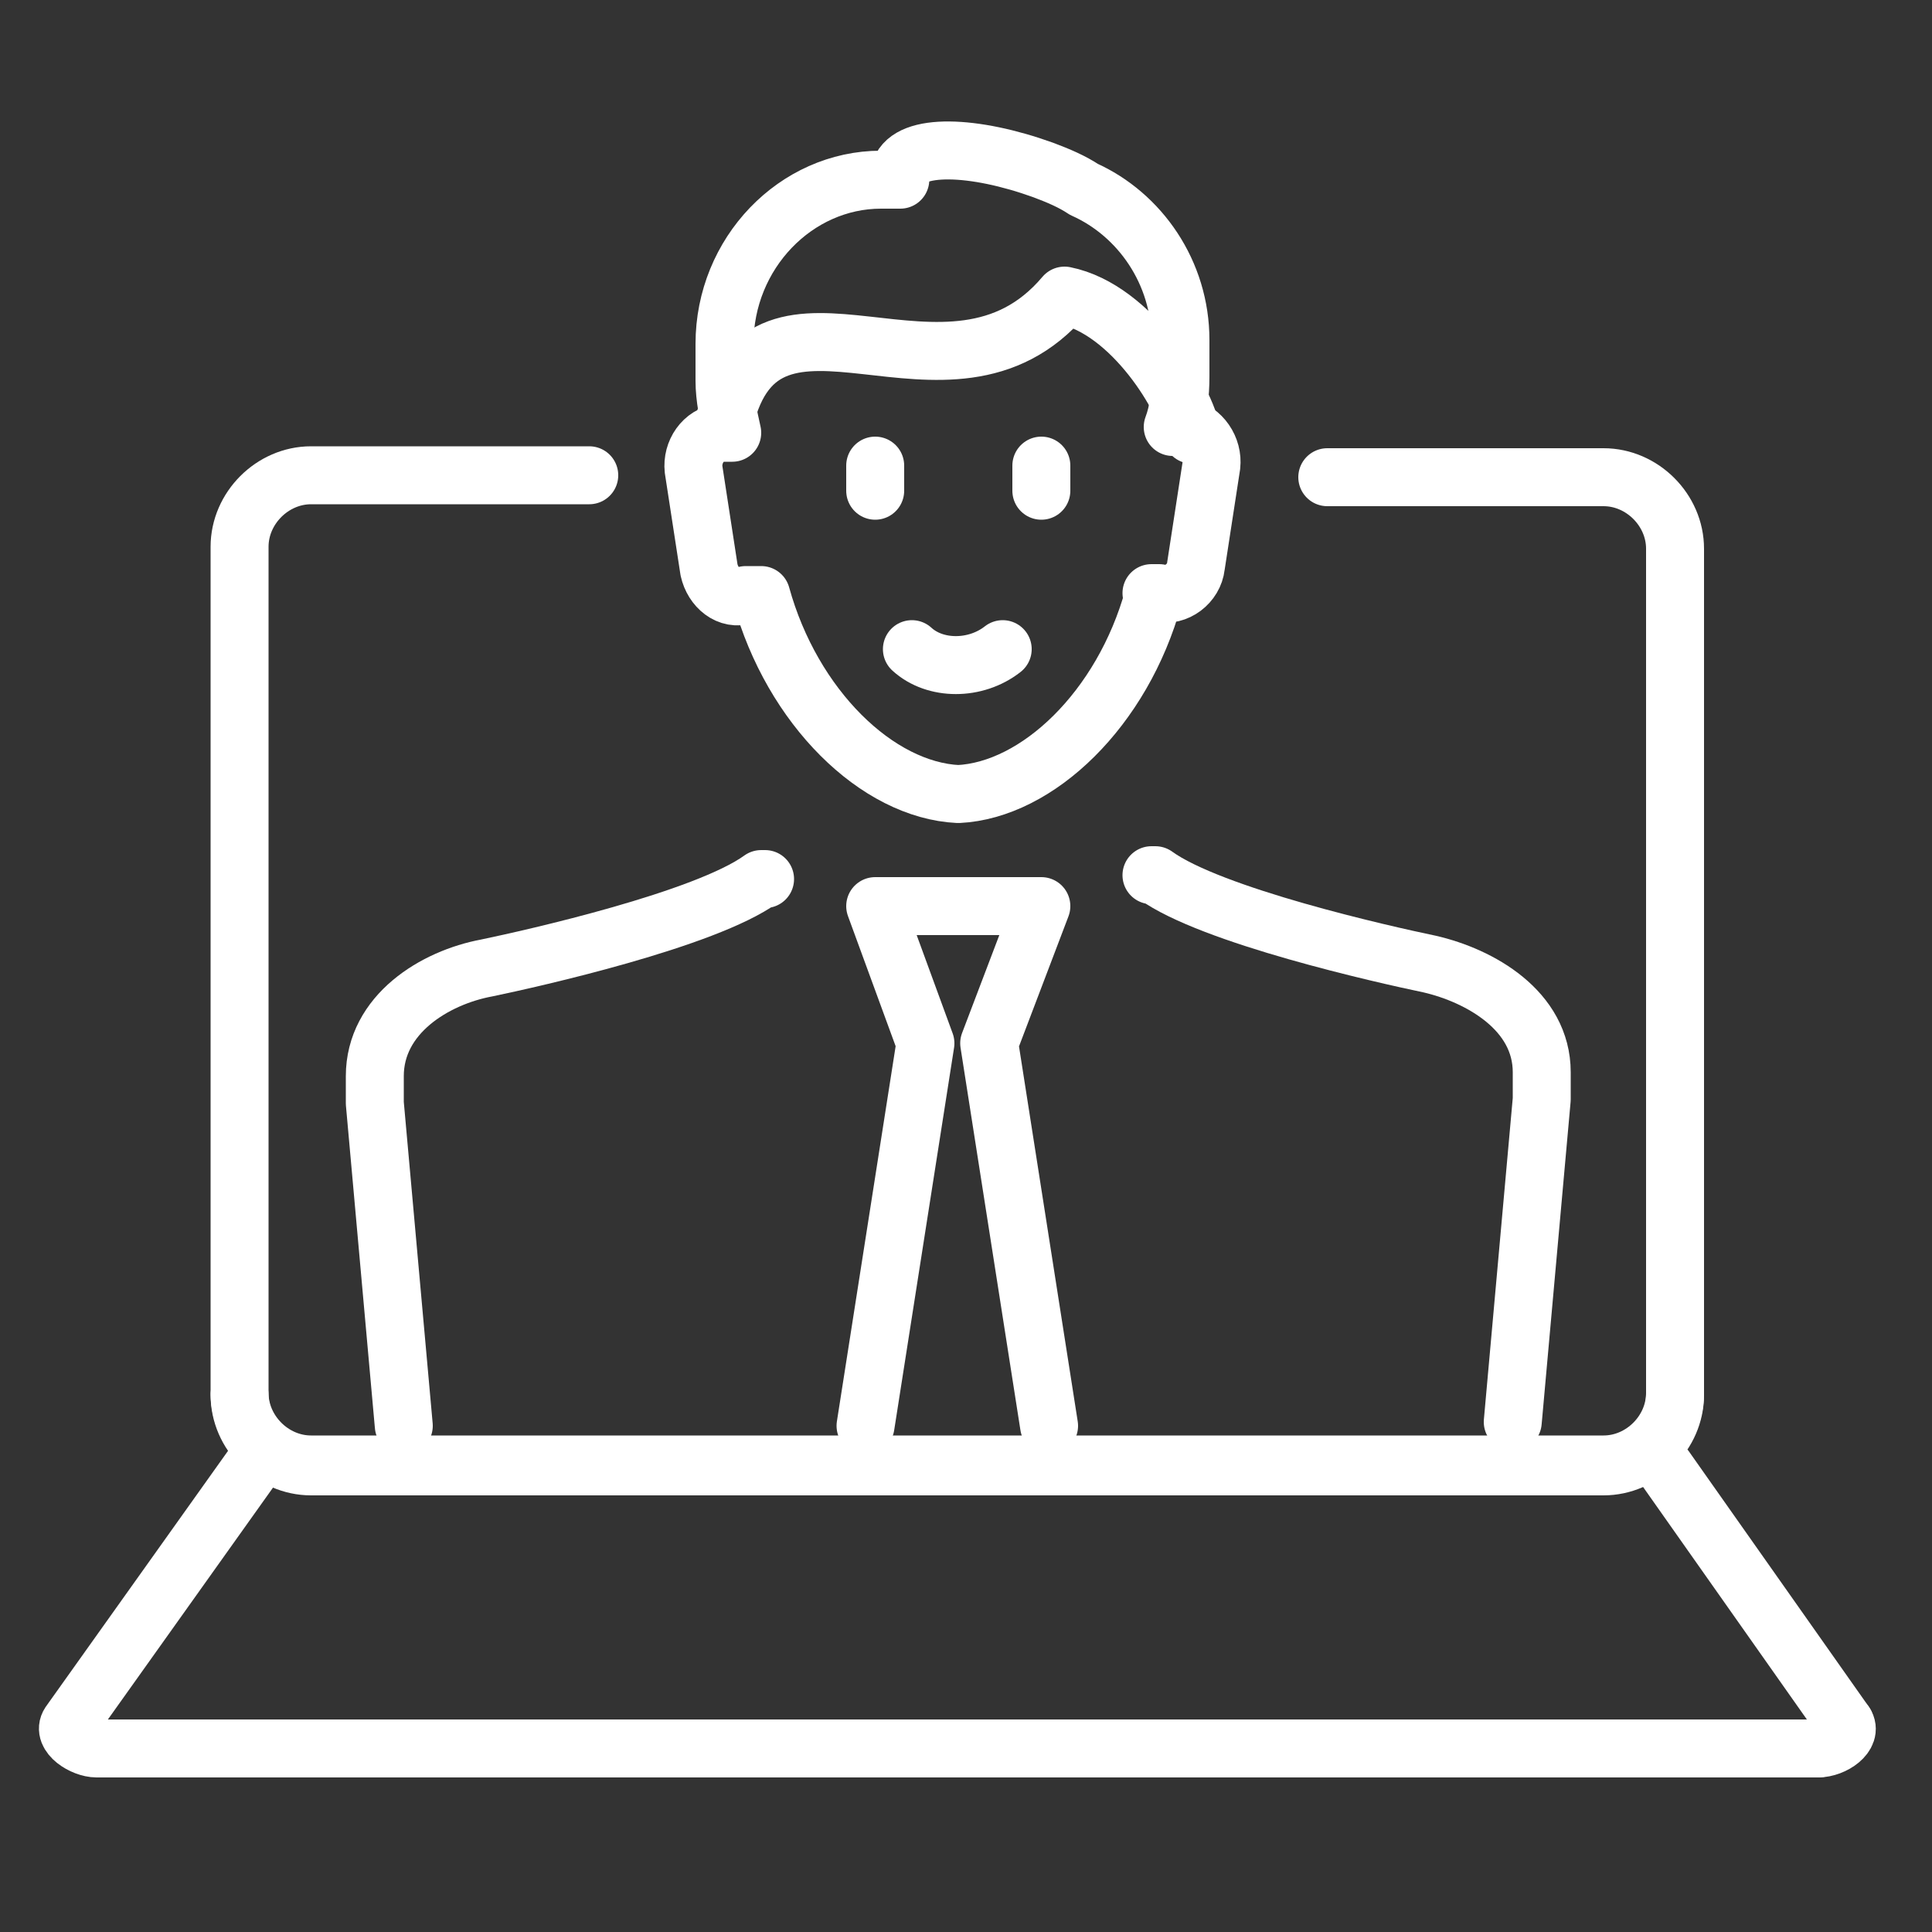
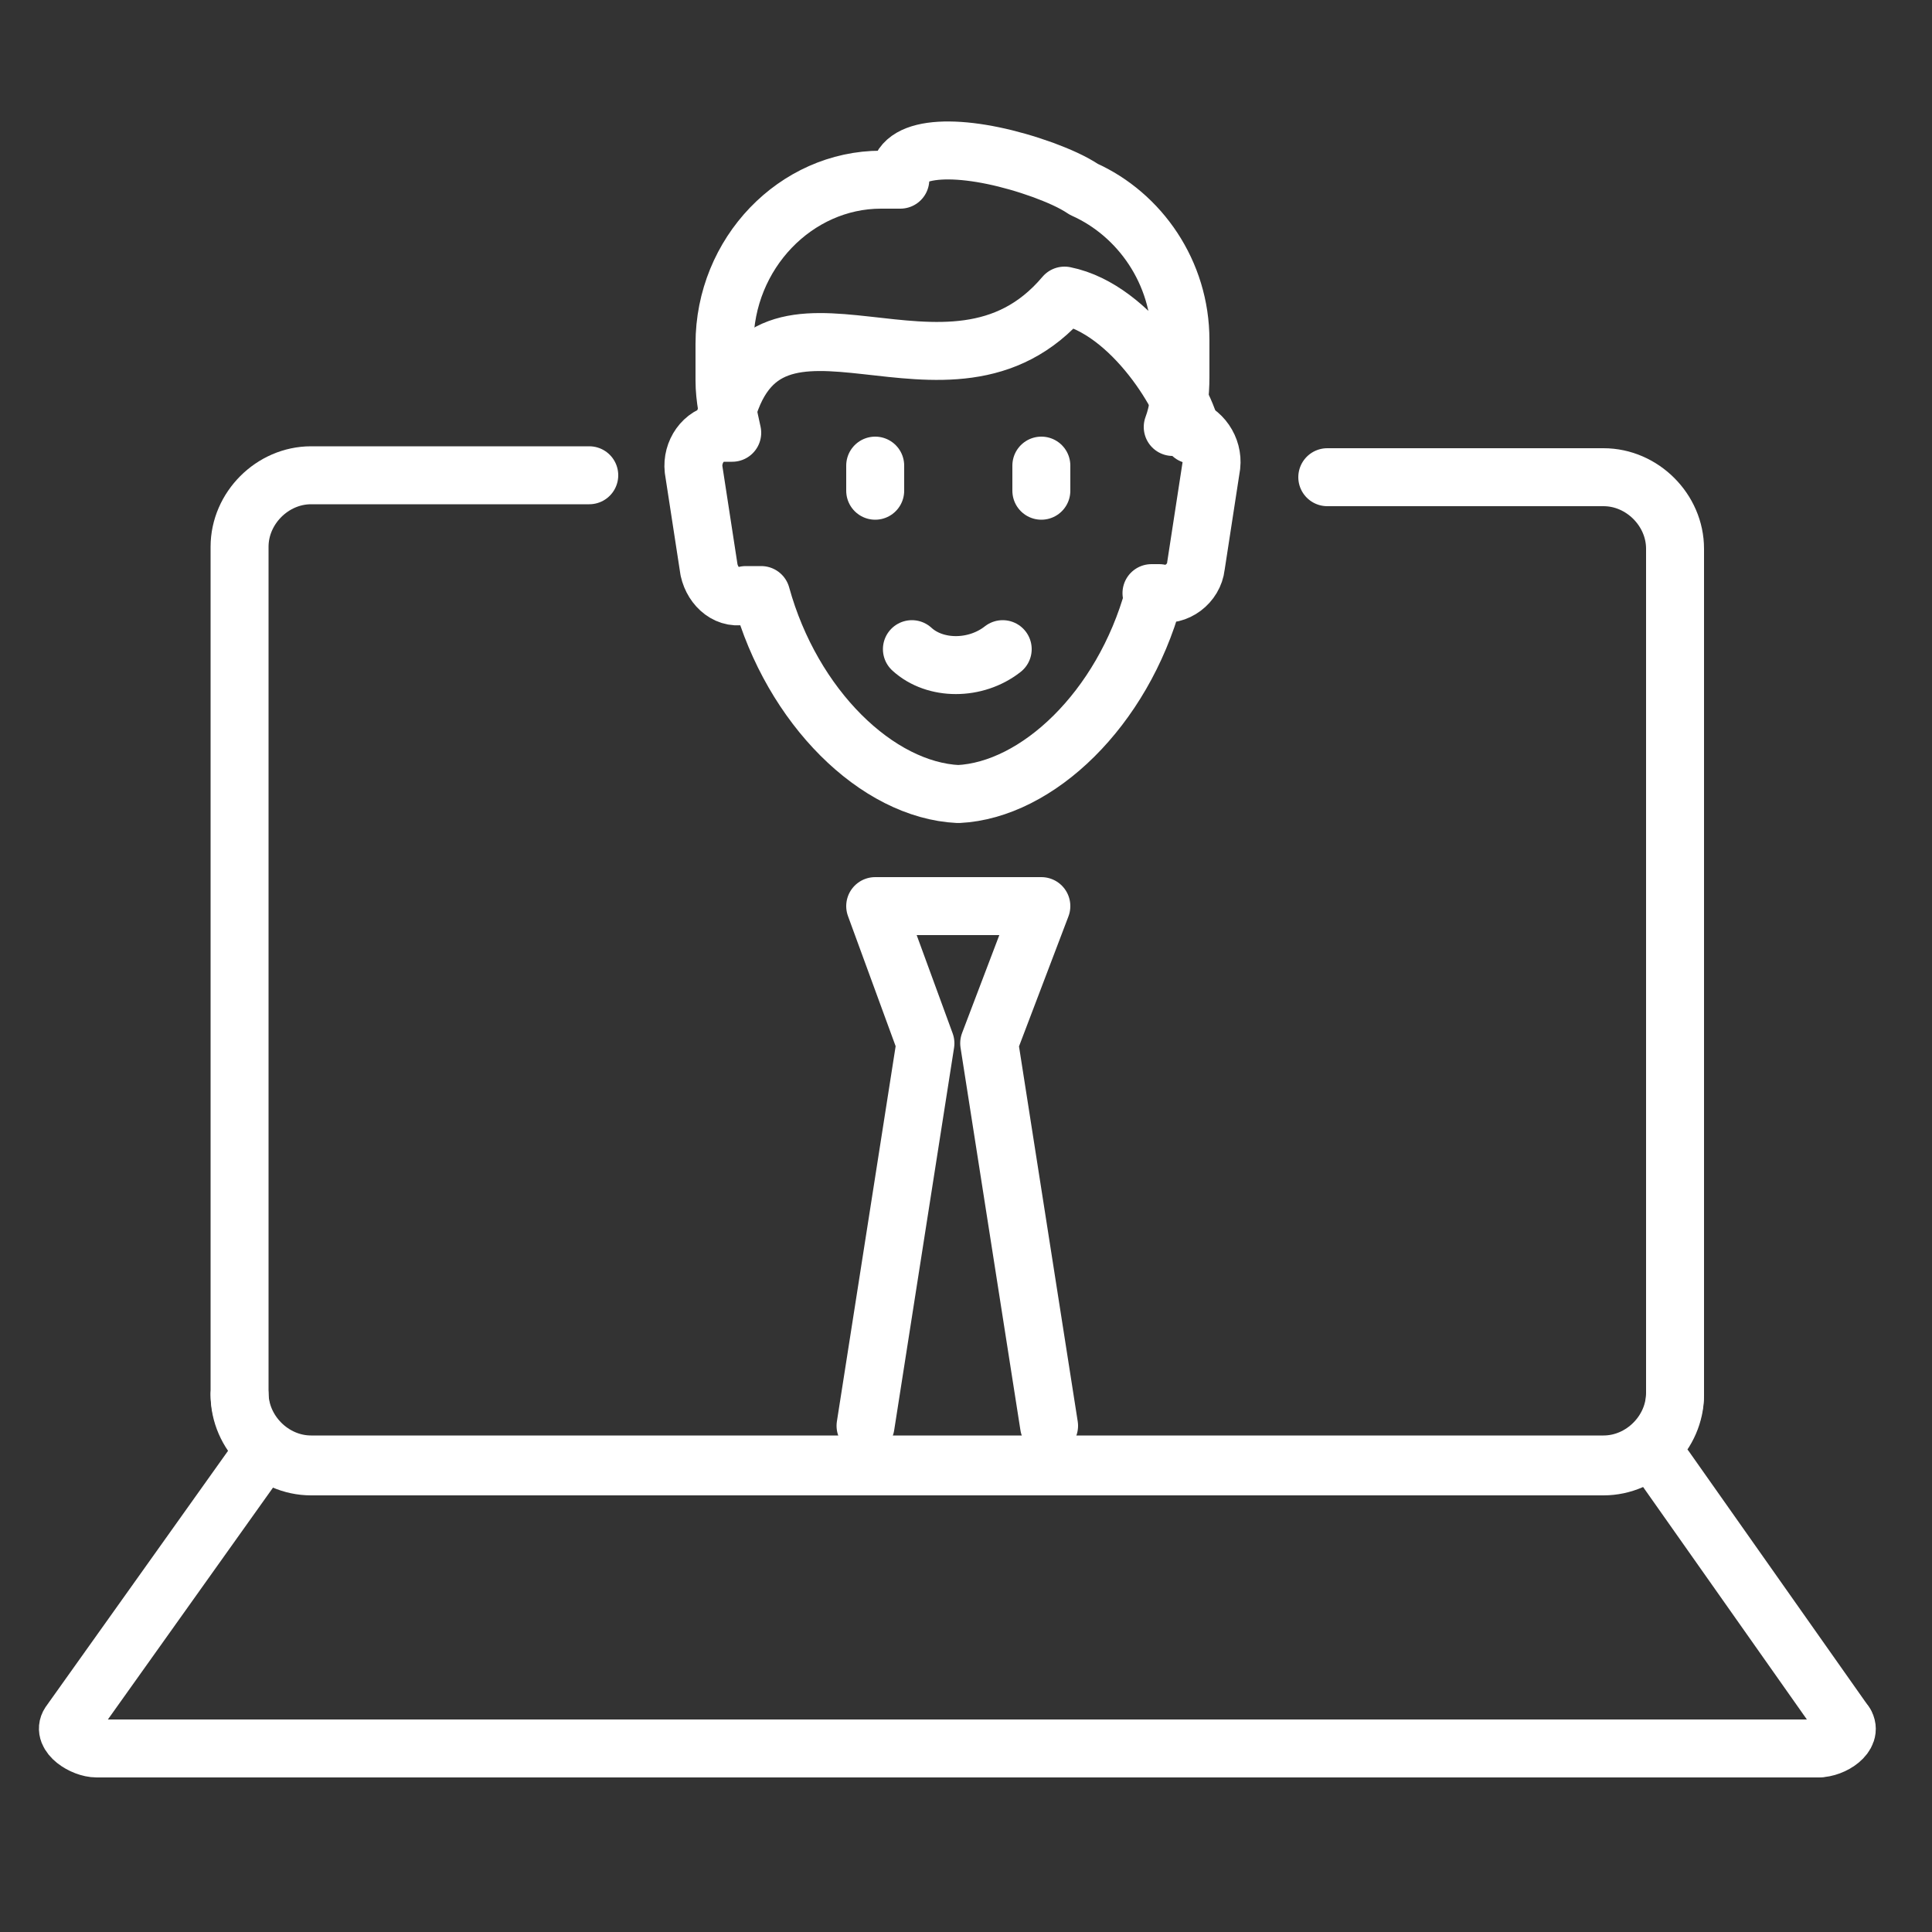
<svg xmlns="http://www.w3.org/2000/svg" version="1.1" viewBox="0 0 100 100">
  <rect x="0" y="0" width="100" height="100" fill="#333333" stroke="none" />
  <defs>
    <style>
      .cls-1 {
        fill: none;
        stroke: #fff;
        stroke-linecap: round;
        stroke-linejoin: round;
        stroke-width: 3px;
      }
    </style>
  </defs>
  <g>
    <g id="Layer_1">
      <path class="cls-1" d="M86.7,72.1c0,2-1.7,3.7-3.7,3.7H16.1c-2,0-3.7-1.7-3.7-3.7V28.3c0-2,1.7-3.7,3.7-3.7h14.4" />
      <path class="cls-1" d="M68.7,24.7h14.3c2,0,3.7,1.7,3.7,3.7v43.8c0,2-1.7,3.7-3.7,3.7H16.1c-2,0-3.7-1.7-3.7-3.7" />
      <line class="cls-1" x1="86.2" y1="76" x2="95.5" y2="89.2" />
      <path class="cls-1" d="M95.5,89.2c.4.6-.6,1.3-1.4,1.3" />
      <path class="cls-1" d="M94.1,90.5H5c-.7,0-1.8-.7-1.4-1.3l9.4-13.2" />
      <path class="cls-1" d="M59.7,30.9c-1.6,5.8-6,10-10.1,10.2-4.2-.2-8.6-4.5-10.2-10.3h-.8c-.9.3-1.7-.4-1.9-1.3l-.8-5.2c-.1-.9.5-1.8,1.4-1.9h.6c-.2-.9-.4-1.8-.4-2.7v-1.9c0-4.7,3.7-8.5,8.1-8.5h1c0-.2,0-.3,0-.5.5-1.4,3.8-1.3,7.4,0,.8.3,1.5.6,2.1,1,2.9,1.3,5,4.3,5,7.8v1.9c0,.9-.1,1.8-.4,2.6h.6c.9.2,1.5,1.1,1.4,2l-.8,5.2c-.1.9-1,1.6-1.9,1.4h-.4Z" />
-       <path class="cls-1" d="M20.9,73.8l-1.5-16.7v-1.4c0-3.2,3.1-5.1,5.8-5.6,2.4-.5,11.3-2.5,14.2-4.6h.2" />
      <polyline class="cls-1" points="44.8 73.8 47.9 54 45.3 46.9 53.9 46.9 51.2 54 54.3 73.8" />
-       <path class="cls-1" d="M59.6,45.3h.2c2.9,2.1,11.8,4.1,14.2,4.6,2.6.6,5.8,2.4,5.8,5.6v1.4l-1.5,16.7" />
      <line class="cls-1" x1="45.3" y1="24.1" x2="45.3" y2="25.4" />
      <line class="cls-1" x1="53.9" y1="24.1" x2="53.9" y2="25.4" />
      <path class="cls-1" d="M51.9,33.6c-1.4,1.1-3.5,1.1-4.7,0" />
      <path class="cls-1" d="M61.7,22.5c-.3-1.8-3.1-6.5-6.6-7.2-6,7.1-15.5-2.4-17.6,6.5" />
    </g>
  </g>
</svg>